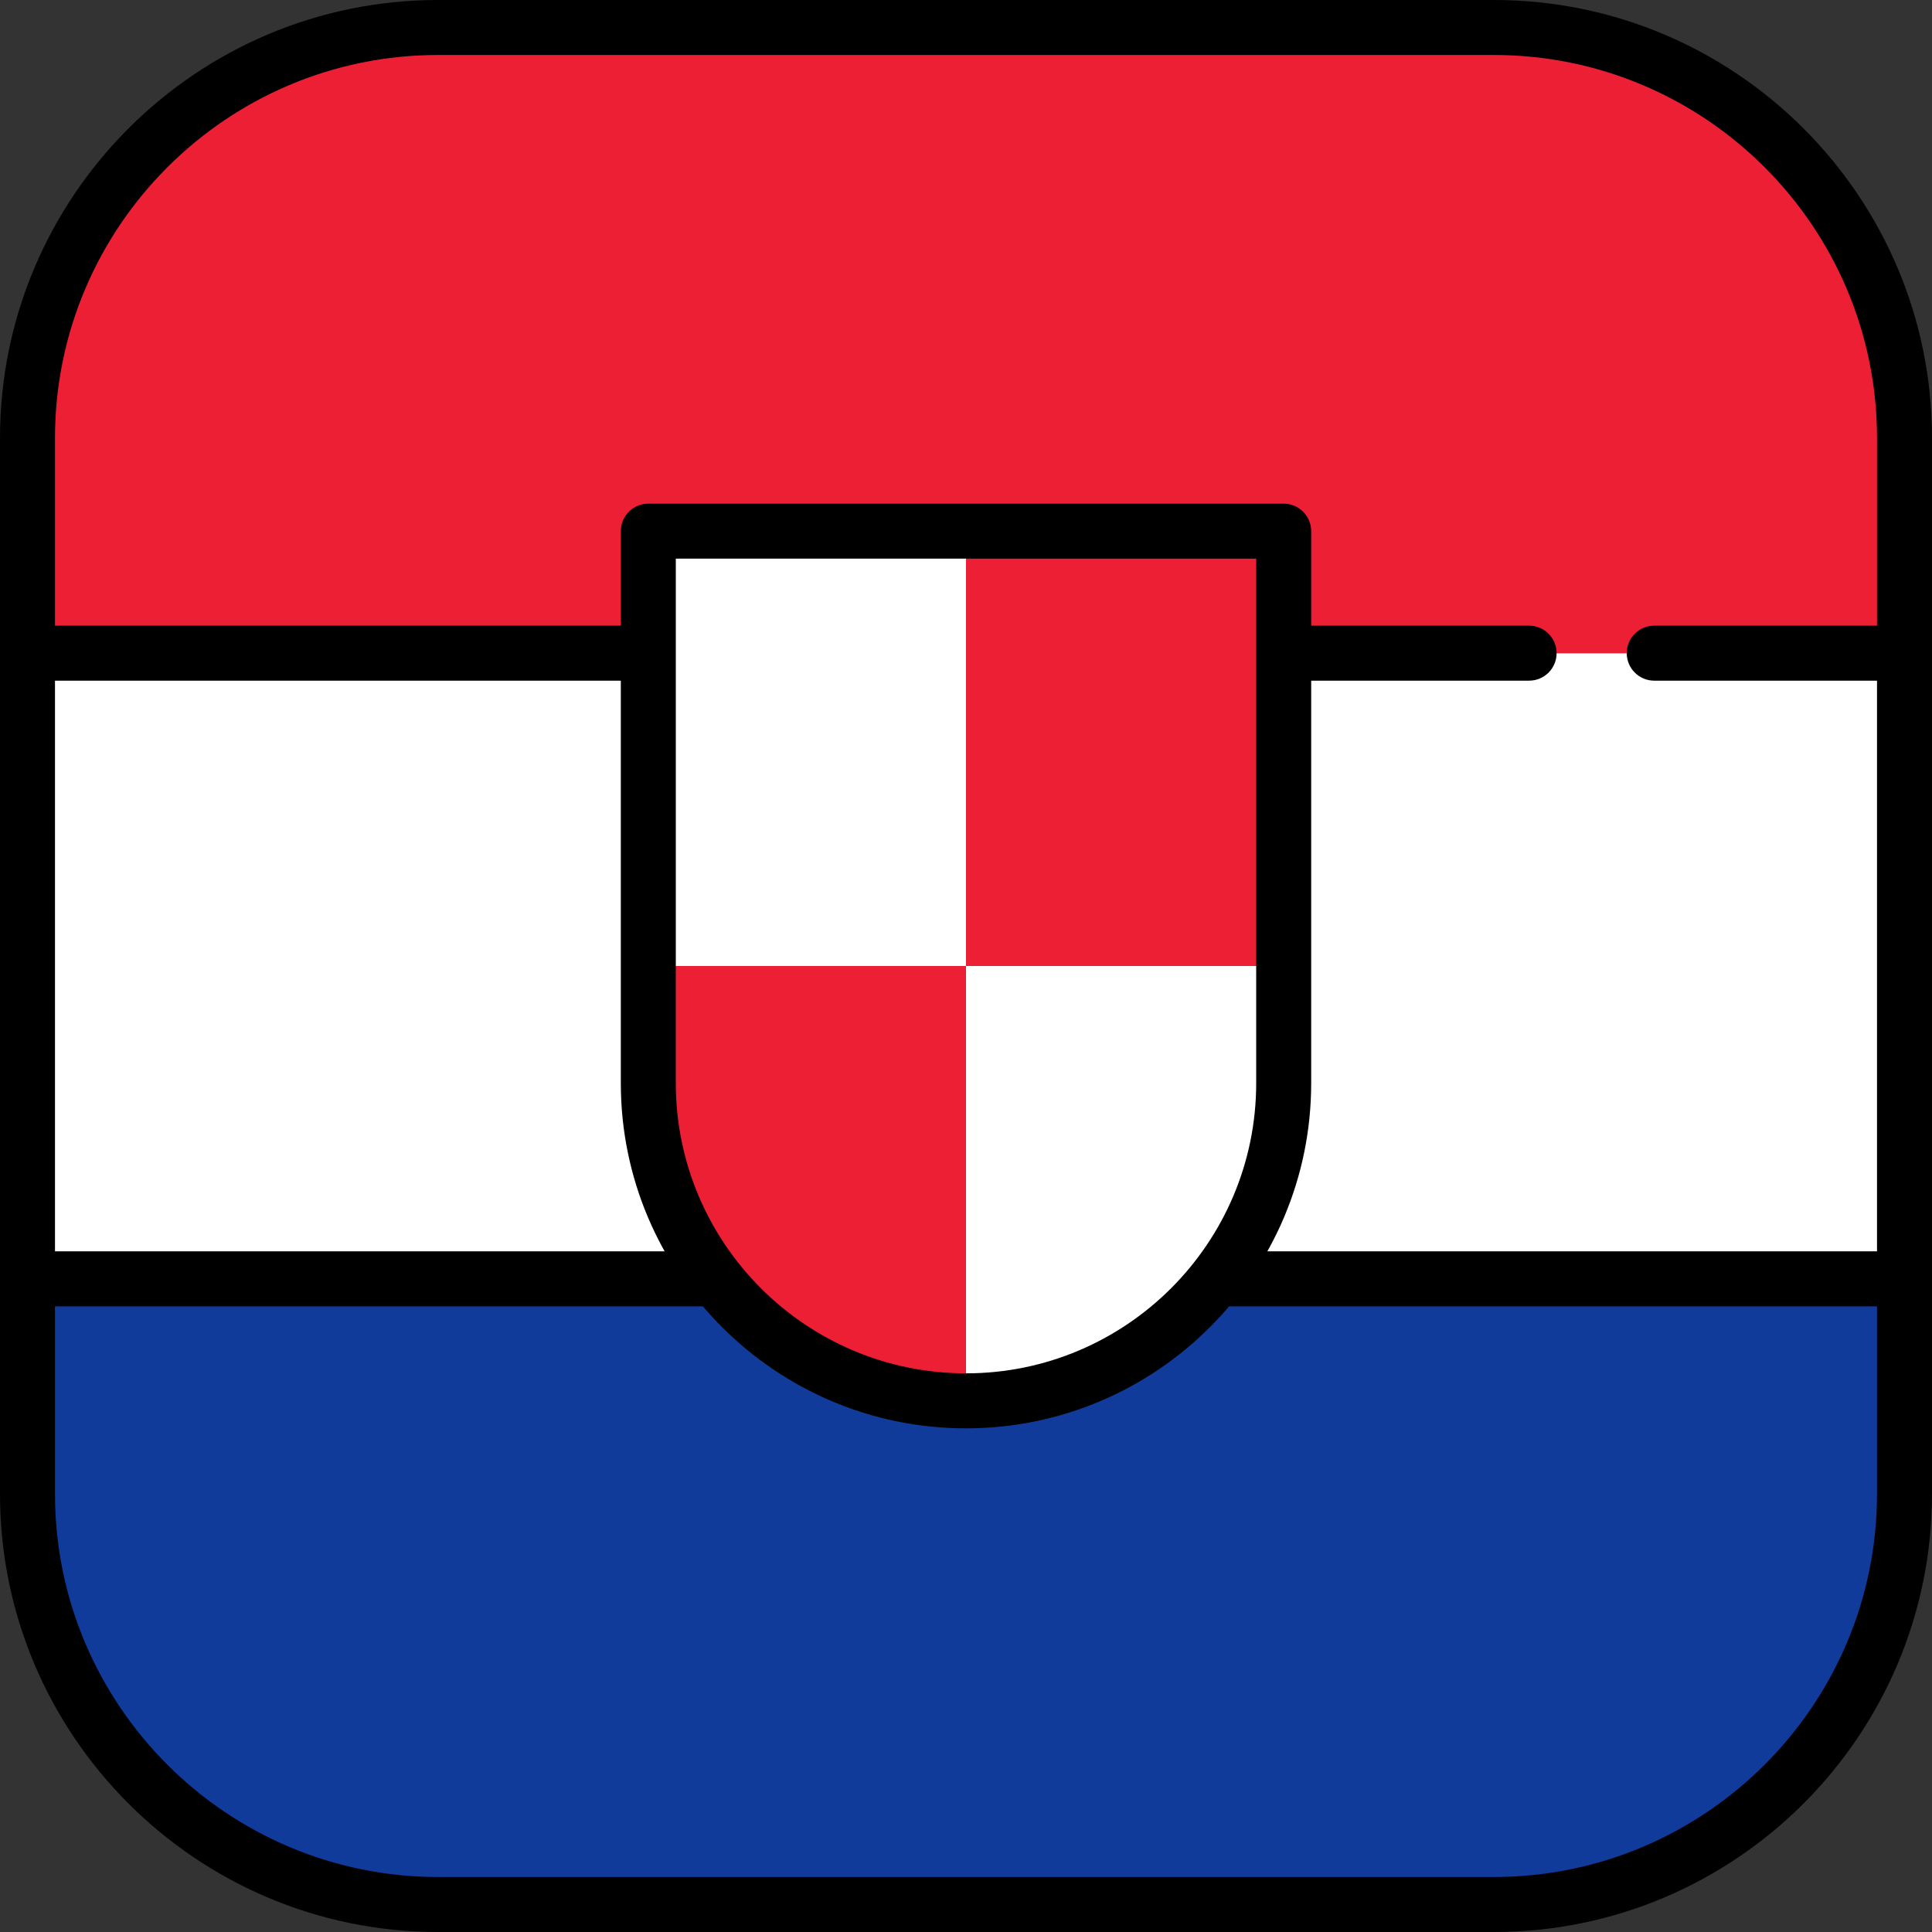
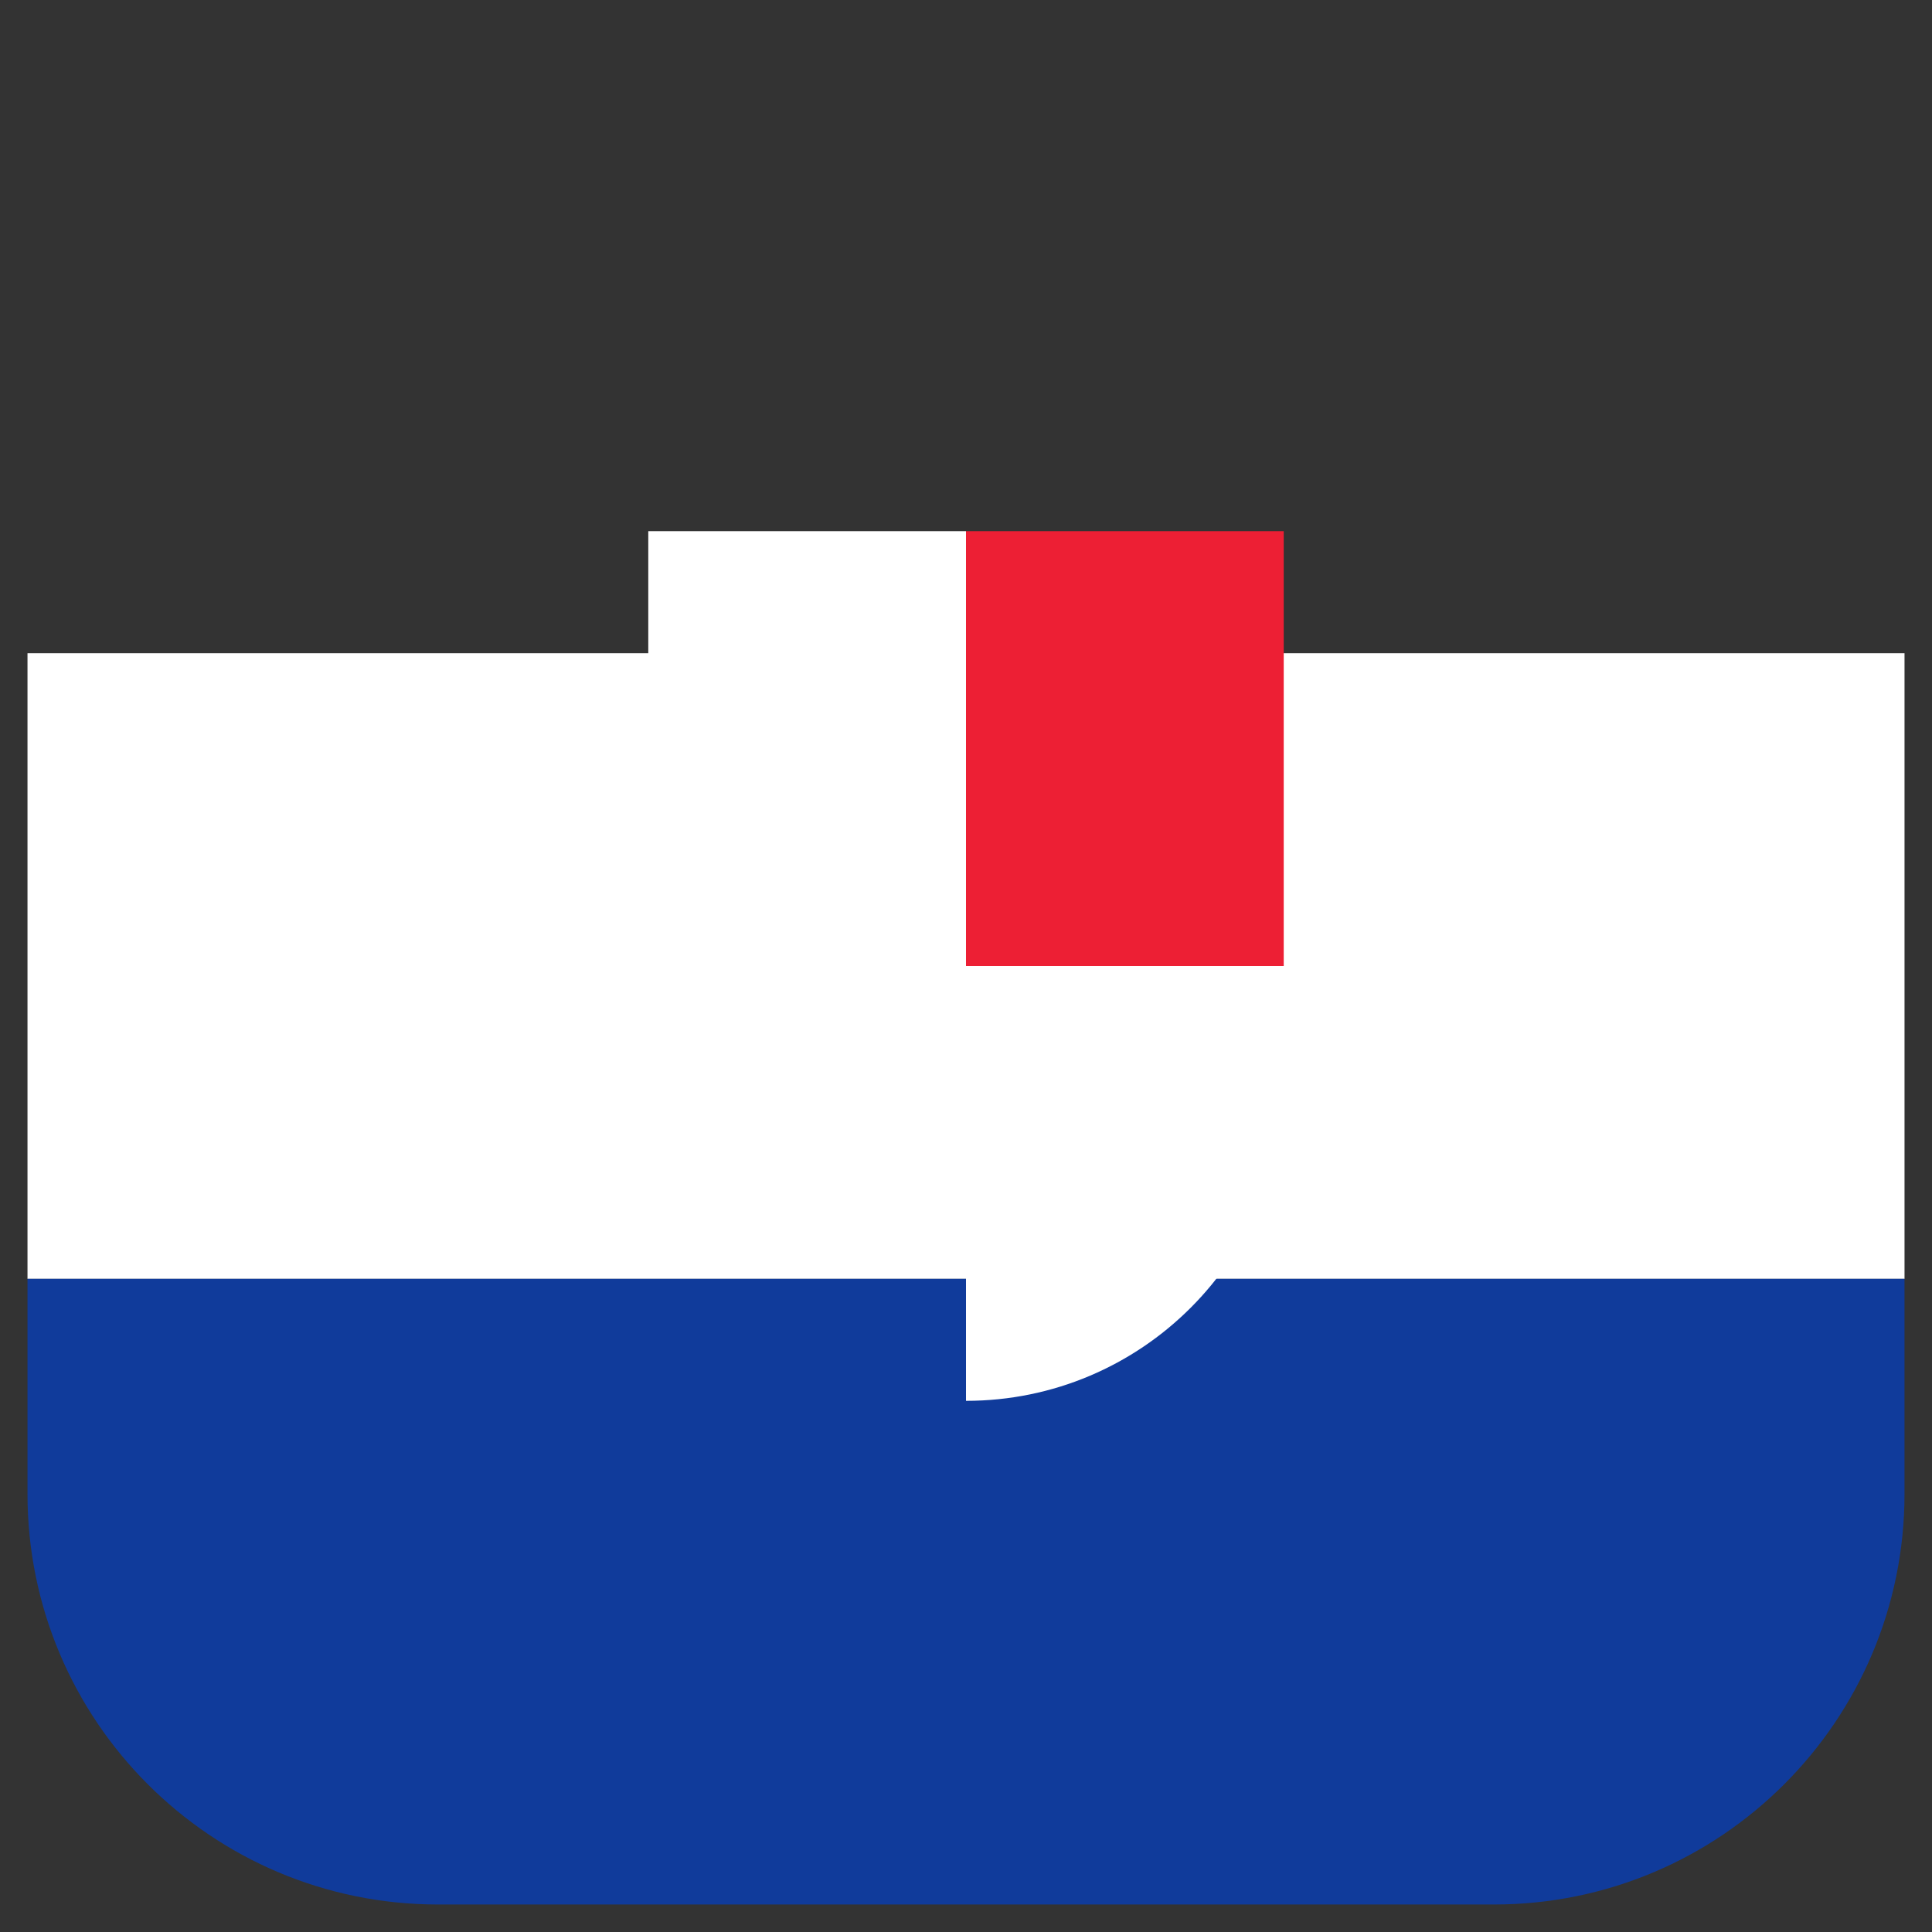
<svg xmlns="http://www.w3.org/2000/svg" version="1.1" id="Layer_1" viewBox="0 0 512 512" xml:space="preserve">
  <rect x="0" y="0" width="512" height="512" fill="#333333" stroke="none" />
  <rect x="7.286" y="173.1" style="fill:#FFFFFF;" width="497.43" height="165.81" />
-   <path style="fill:#ED1F34;" d="M395.901,7.286H116.099C56.003,7.286,7.286,56.003,7.286,116.099v56.997h497.427v-56.997  C504.713,56.003,455.997,7.286,395.901,7.286z" />
  <path style="fill:#103B9B;" d="M7.286,395.901c0,60.095,48.717,108.812,108.812,108.812h279.803  c60.095,0,108.812-48.717,108.812-108.812v-56.997H7.286V395.901z" />
-   <path d="M395.901,0H116.099C52.082,0,0,52.082,0,116.099v279.803C0,459.918,52.082,512,116.099,512h279.803  C459.918,512,512,459.918,512,395.901V116.099C512,52.082,459.918,0,395.901,0z M116.099,14.573h279.803  c55.982,0,101.526,45.544,101.526,101.526v49.71H438.39c-4.024,0-7.287,3.262-7.287,7.287c0,4.024,3.262,7.286,7.287,7.286h59.037  v151.236H14.573V180.382h390.655c4.024,0,7.286-3.262,7.286-7.286s-3.262-7.287-7.286-7.287H14.573v-49.71  C14.573,60.117,60.117,14.573,116.099,14.573z M395.901,497.427H116.099c-55.981,0-101.526-45.544-101.526-101.526v-49.71h482.854  v49.71C497.427,451.883,451.883,497.427,395.901,497.427z" />
  <g>
    <path style="fill:#FFFFFF;" d="M340.198,256v31.039c0,46.509-37.705,84.198-84.198,84.198V256H340.198z" />
    <rect x="171.8" y="140.76" style="fill:#FFFFFF;" width="84.2" height="115.24" />
  </g>
  <g>
-     <path style="fill:#ED1F34;" d="M256,256v115.237c-46.493,0-84.198-37.688-84.198-84.198V256H256z" />
    <rect x="256" y="140.76" style="fill:#ED1F34;" width="84.2" height="115.24" />
  </g>
-   <path d="M256,378.524c-50.44,0-91.477-41.036-91.477-91.477V140.763c0-4.024,3.262-7.286,7.287-7.286h168.38  c4.024,0,7.287,3.262,7.287,7.286v146.284C347.477,337.487,306.44,378.524,256,378.524z M179.096,148.049v138.998  c0,42.405,34.499,76.904,76.904,76.904s76.904-34.499,76.904-76.904V148.049H179.096z" />
</svg>